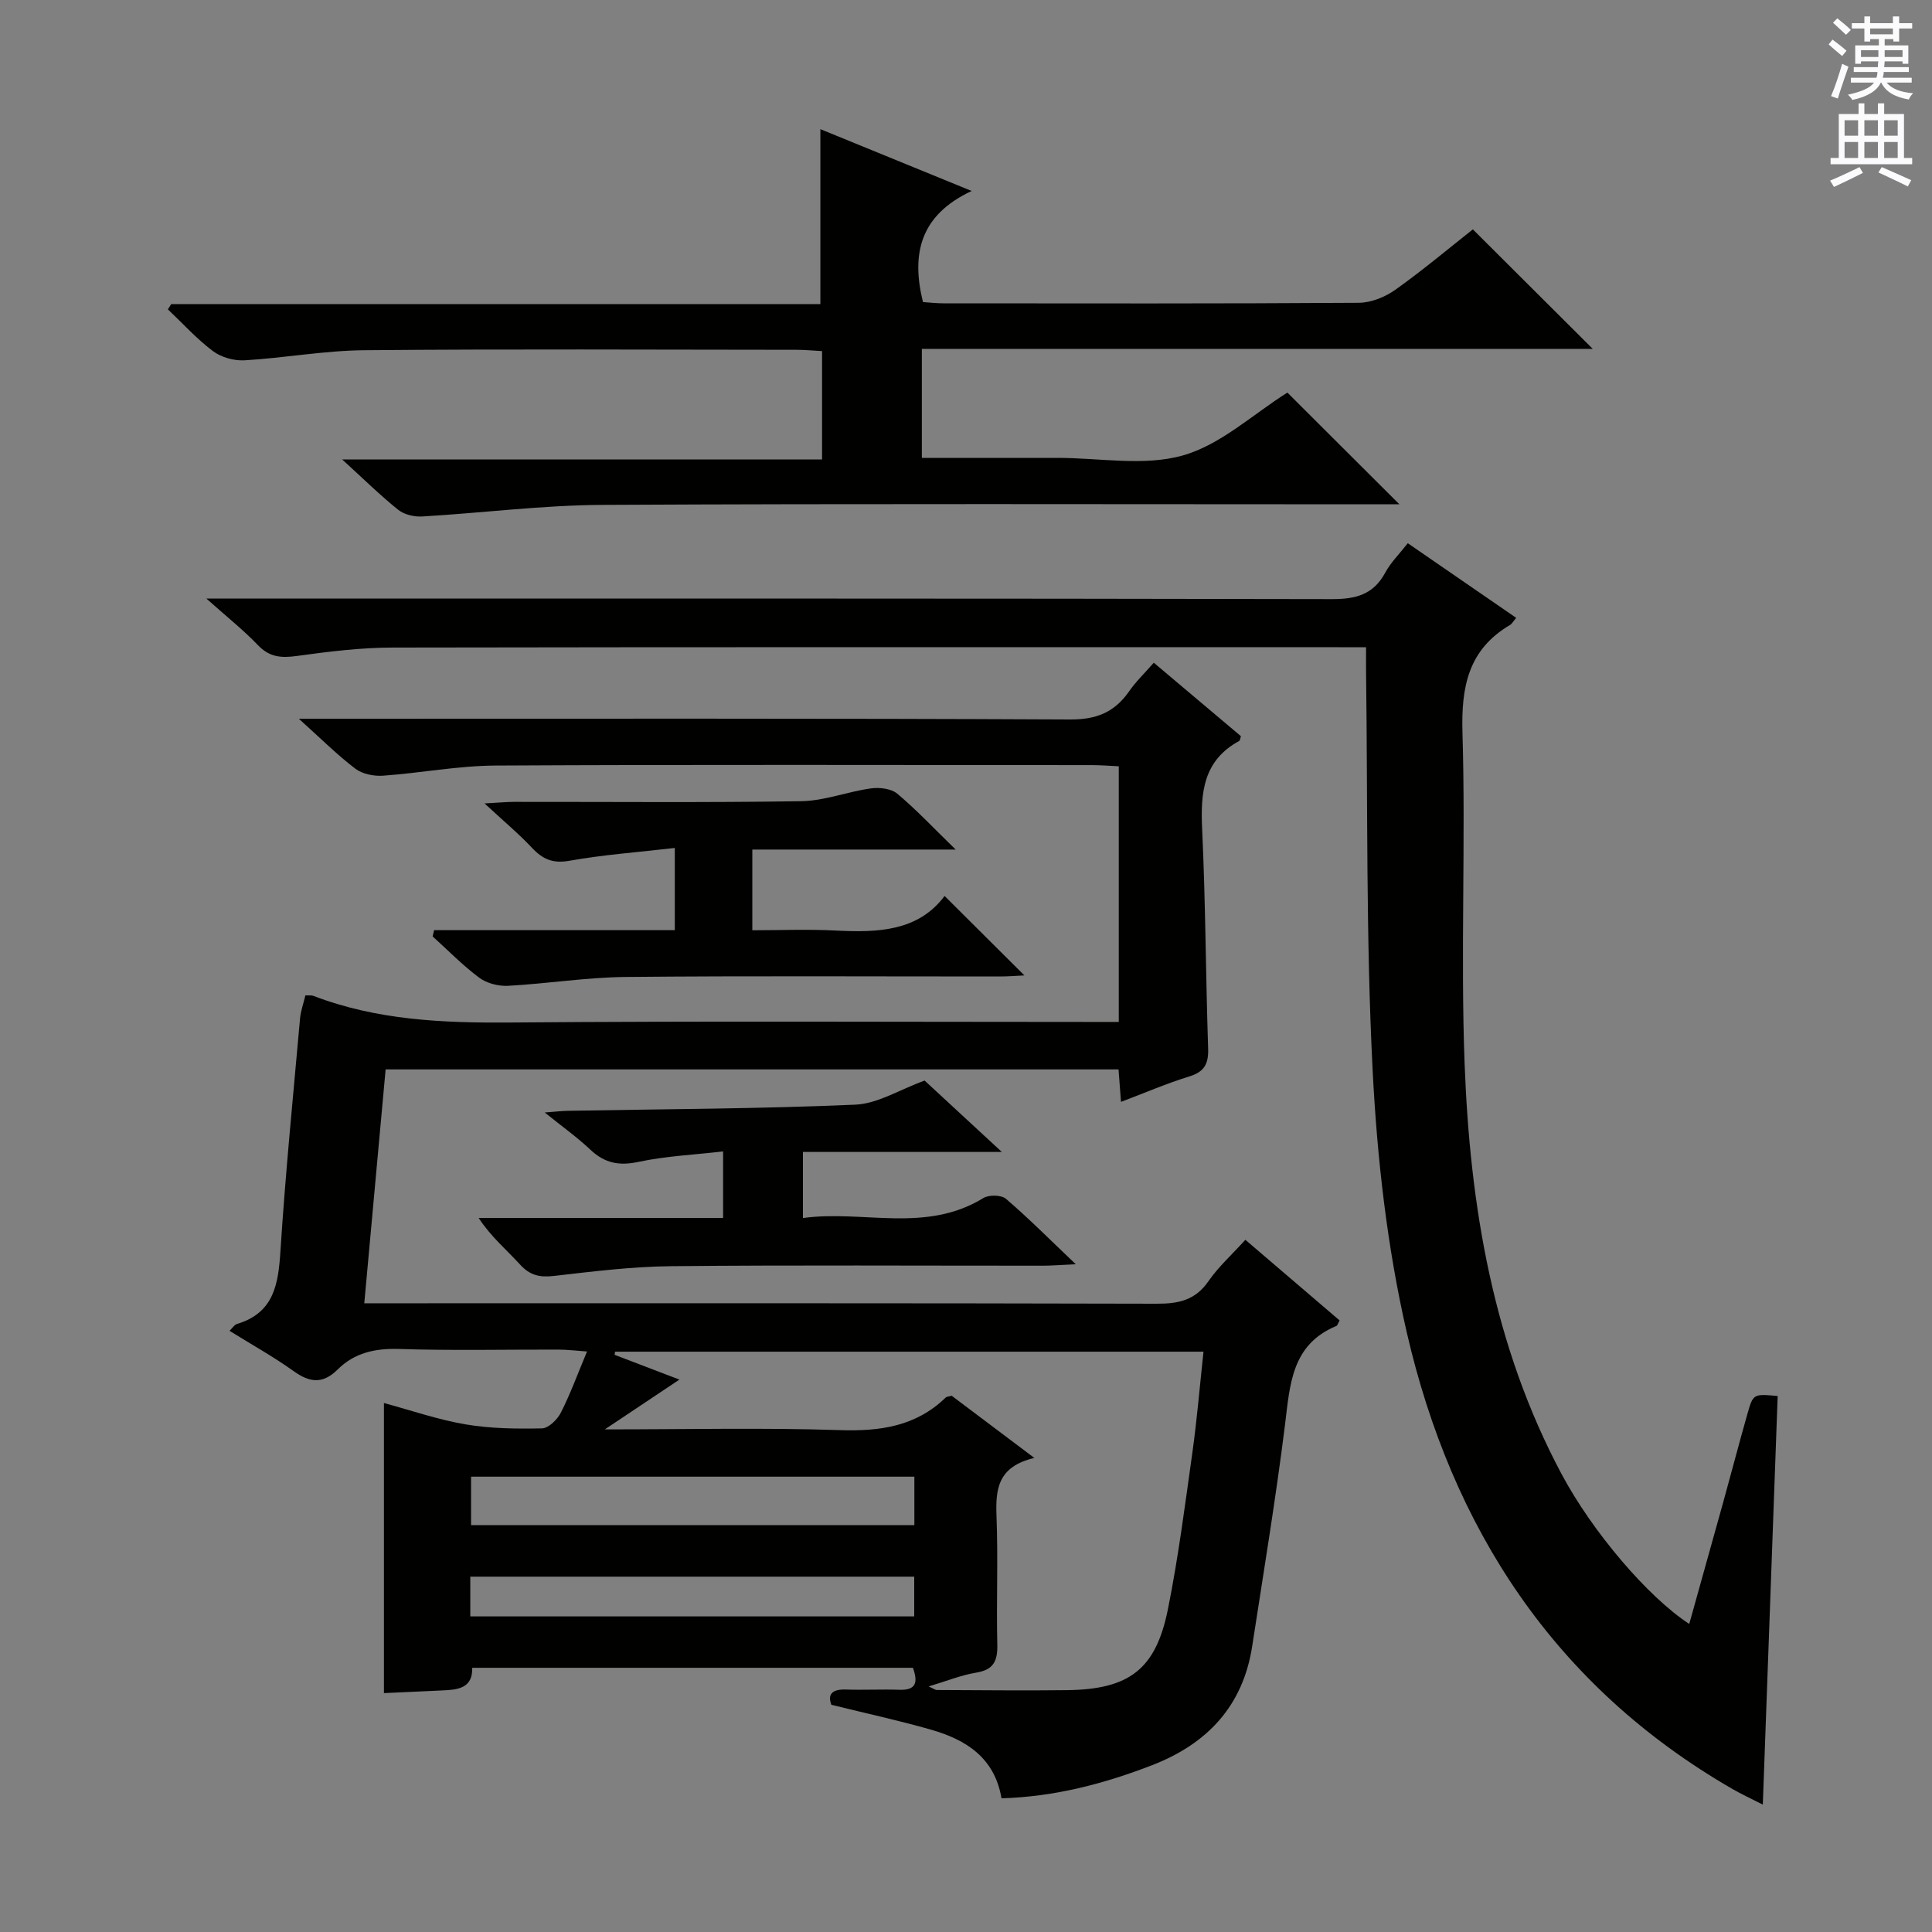
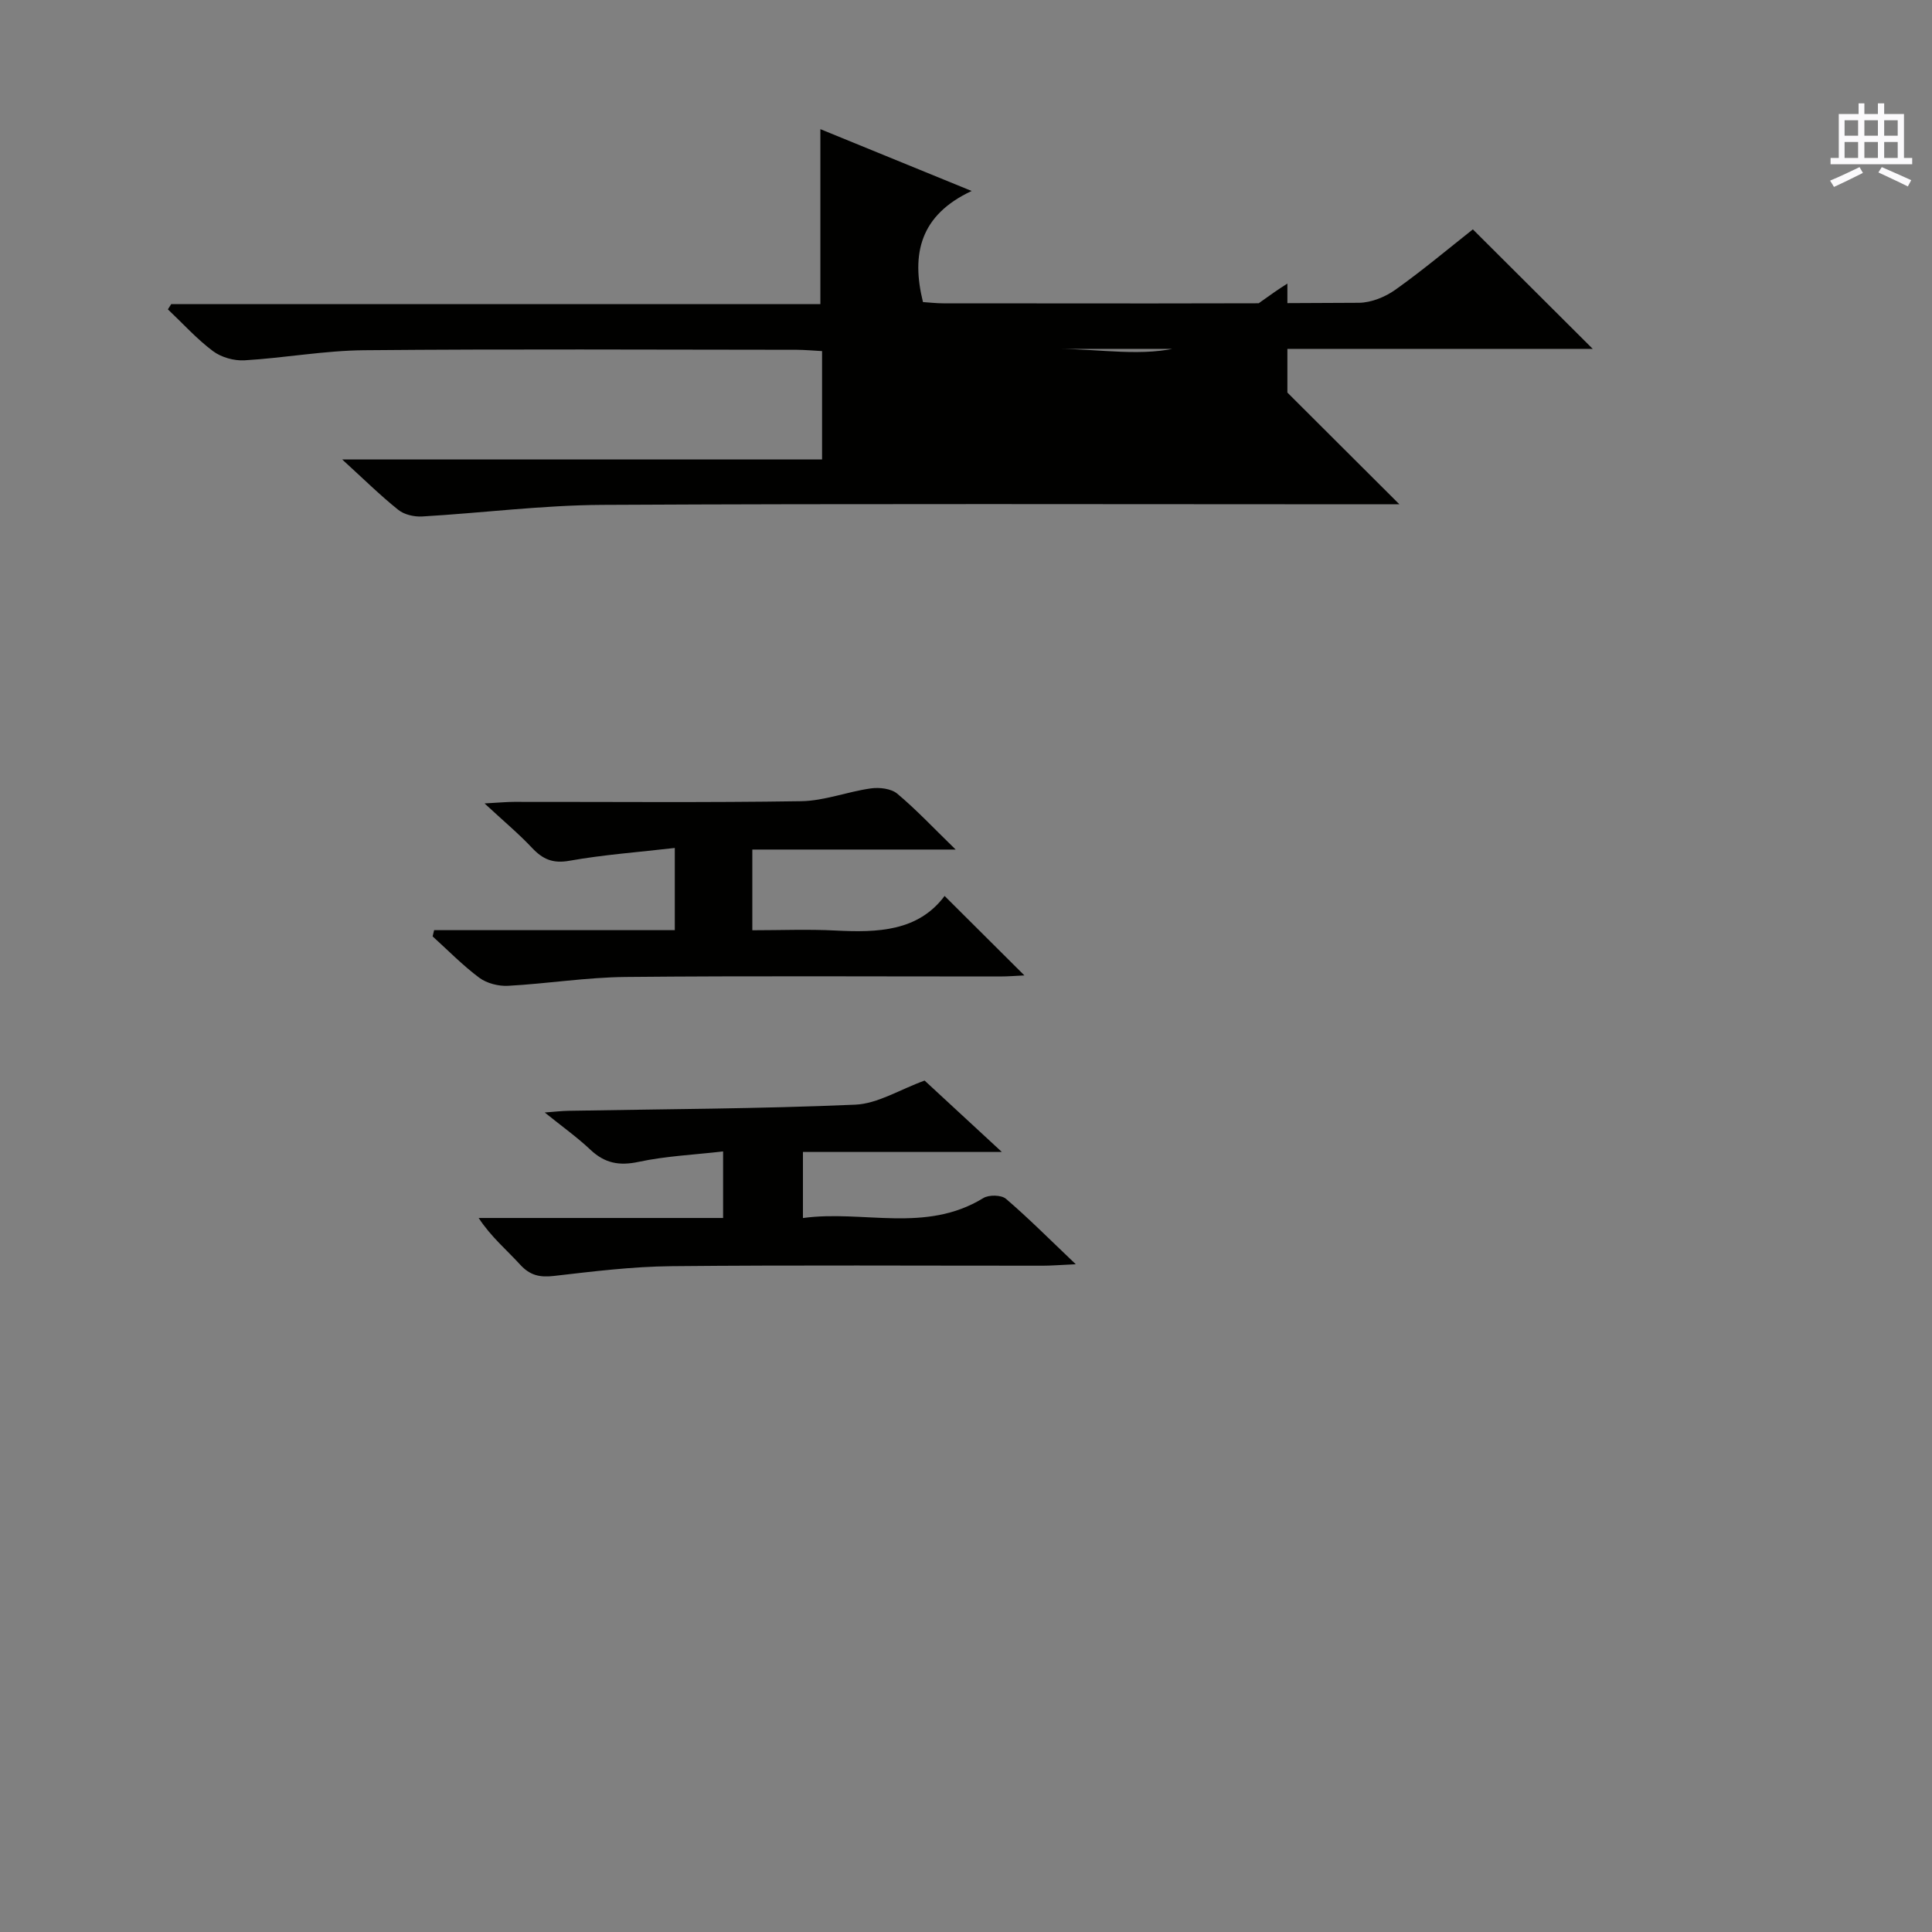
<svg xmlns="http://www.w3.org/2000/svg" enable-background="new 0 0 400 400" viewBox="0 0 400 400">
  <rect x="0" y="0" width="400" height="400" fill="#808080" stroke="none" />
  <g fill="#010100">
-     <path d="m238.88 137.21c6.38 5.38 12.22 10.31 18.04 15.21-.15.41-.16.88-.38 1-7.43 4.05-8 10.68-7.65 18.22.71 15.13.74 30.28 1.24 45.42.1 3.15-.73 4.83-3.88 5.8-4.71 1.45-9.26 3.42-14.16 5.27-.19-2.46-.34-4.42-.51-6.72-50.37 0-100.62 0-151.74 0-1.44 15.75-2.89 31.67-4.42 48.42h6.14c52.66 0 105.32-.05 157.98.09 4.5.01 7.93-.73 10.64-4.64 2.06-2.98 4.83-5.48 7.66-8.59 6.54 5.6 13.05 11.16 19.51 16.69-.34.6-.44 1.05-.68 1.15-9.31 3.87-9.59 12.15-10.63 20.5-1.91 15.31-4.44 30.55-6.79 45.81-1.91 12.4-9.34 20.23-20.76 24.64-9.95 3.84-20.15 6.52-31.14 6.84-1.42-8.41-7.34-12.12-14.52-14.19-6.66-1.91-13.45-3.38-20.7-5.17-.79-2.06 0-3.27 3.05-3.16 3.66.13 7.33-.08 11 .05 3.52.13 3.91-1.54 2.83-4.55-30.31 0-60.59 0-91.24 0 .11 4.29-3.04 4.55-6.27 4.69-3.99.18-7.98.37-12.01.55 0-19.66 0-39.53 0-60.06 5.56 1.5 11.14 3.44 16.89 4.42 5.18.88 10.55.94 15.83.83 1.35-.03 3.17-1.81 3.9-3.24 1.95-3.82 3.42-7.88 5.43-12.68-2.46-.17-4.17-.39-5.89-.39-11-.03-22 .23-32.99-.13-4.98-.16-9.26.78-12.74 4.24-3.08 3.06-5.78 2.75-9.12.35-4.18-2.99-8.7-5.5-13.28-8.35.62-.59 1.01-1.26 1.55-1.42 7.64-2.29 8.55-8.2 8.99-15.06 1.03-16.07 2.63-32.11 4.06-48.16.14-1.61.73-3.18 1.11-4.81.69.04 1.22-.06 1.65.1 13.14 5.04 26.78 5.63 40.7 5.52 39.99-.33 79.99-.12 119.98-.12h6.07c0-17.96 0-35.22 0-52.93-1.99-.09-3.77-.24-5.56-.24-41.16-.01-82.32-.13-123.48.09-7.77.04-15.52 1.55-23.29 2.1-1.9.13-4.27-.34-5.73-1.45-3.76-2.86-7.14-6.24-11.7-10.34h6.69c50.99 0 101.98-.1 152.98.15 5.44.03 9.15-1.47 12.17-5.74 1.37-2 3.17-3.74 5.17-6.01zm-24.73 164.64c-7.69 1.81-8.04 6.6-7.83 12.17.34 8.81-.05 17.65.16 26.47.08 3.38-.75 5.22-4.36 5.81-3.12.51-6.11 1.74-9.86 2.86 1.16.52 1.42.74 1.69.74 8.99.03 17.98.14 26.97.03 12.89-.17 18.38-4.3 20.89-16.78 2.15-10.71 3.54-21.59 5.06-32.42.96-6.86 1.53-13.78 2.3-20.88-40.98 0-81.41 0-121.83 0-.03.22-.06.44-.09.65 4.22 1.61 8.44 3.23 13.42 5.13-5.23 3.49-9.83 6.56-15.45 10.31 17.07 0 32.85-.37 48.61.15 8.34.28 15.78-.75 21.96-6.74.2-.2.6-.19 1.24-.38 5.24 3.95 10.66 8.02 17.12 12.88zm-24.84 3.88c-30.86 0-61.23 0-91.78 0v10.03h91.78c0-3.34 0-6.43 0-10.03zm-91.94 28.93h91.91c0-2.93 0-5.51 0-8.23-30.78 0-61.25 0-91.91 0z" />
-     <path d="m291.47 112.47c7.63 5.25 14.98 10.31 22.44 15.45-.65.76-.88 1.24-1.27 1.47-8.65 5.1-10.13 12.78-9.85 22.32.68 22.81-.41 45.67.44 68.47 1.11 29.56 5.91 58.48 20.1 85.05 6.37 11.93 17.84 25.4 26.41 30.99 2.39-8.54 4.73-16.9 7.05-25.26 1.68-6.07 3.27-12.16 4.99-18.22 1.19-4.19 1.25-4.17 6.27-3.71-1.01 27.84-2.03 55.71-3.08 84.59-2.41-1.23-4.41-2.14-6.29-3.23-36.87-21.27-58.11-54.04-67.44-94.6-4.07-17.7-6.13-36.06-7.05-54.22-1.4-27.41-1-54.91-1.36-82.38-.02-1.48 0-2.95 0-5.19-2.08 0-3.83 0-5.58 0-65.32 0-130.63-.05-195.95.07-6.62.01-13.26.83-19.83 1.74-3.23.45-5.68.27-8.07-2.24-2.95-3.09-6.33-5.77-10.67-9.64h7.06c75.31 0 150.62-.05 225.94.11 4.96.01 8.59-.91 11.06-5.46 1.15-2.14 2.97-3.92 4.68-6.11z" />
-     <path d="m266.54 81.28c7.42 7.4 14.93 14.89 23.19 23.13-2.32 0-4.18 0-6.04 0-53 0-106-.16-158.99.12-12.43.07-24.84 1.67-37.27 2.4-1.65.1-3.73-.37-4.97-1.37-3.75-3-7.19-6.4-11.61-10.43h99.35c0-7.71 0-14.79 0-22.44-1.74-.09-3.5-.26-5.26-.27-29.83-.02-59.67-.18-89.5.09-8.27.07-16.52 1.6-24.8 2.09-2.17.13-4.82-.61-6.54-1.9-3.38-2.53-6.25-5.73-9.34-8.65.23-.36.46-.73.69-1.09h134.4c0-12.25 0-24.08 0-36.22 9.92 4.05 20.02 8.18 31.32 12.8-10.66 4.98-12.55 12.99-10.08 23 1.34.09 2.79.26 4.24.26 28.67.02 57.33.08 86-.11 2.56-.02 5.46-1.2 7.58-2.71 5.69-4.05 11.05-8.56 16.03-12.49 8.28 8.25 16.46 16.41 24.82 24.74-46.04 0-92.25 0-138.9 0v22.57h28.15c8.67 0 17.83 1.77 25.86-.5 7.84-2.2 14.54-8.54 21.67-13.02z" />
+     <path d="m266.54 81.28c7.42 7.4 14.93 14.89 23.19 23.13-2.32 0-4.18 0-6.04 0-53 0-106-.16-158.99.12-12.43.07-24.84 1.67-37.27 2.4-1.65.1-3.73-.37-4.97-1.37-3.75-3-7.19-6.4-11.61-10.43h99.35c0-7.71 0-14.79 0-22.44-1.74-.09-3.5-.26-5.26-.27-29.83-.02-59.67-.18-89.5.09-8.27.07-16.52 1.6-24.8 2.09-2.17.13-4.82-.61-6.54-1.9-3.38-2.53-6.25-5.73-9.34-8.65.23-.36.46-.73.69-1.09h134.4c0-12.25 0-24.08 0-36.22 9.92 4.05 20.02 8.18 31.32 12.8-10.66 4.98-12.55 12.99-10.08 23 1.34.09 2.79.26 4.24.26 28.67.02 57.33.08 86-.11 2.56-.02 5.46-1.2 7.58-2.71 5.69-4.05 11.05-8.56 16.03-12.49 8.28 8.25 16.46 16.41 24.82 24.74-46.04 0-92.25 0-138.9 0h28.15c8.67 0 17.83 1.77 25.86-.5 7.84-2.2 14.54-8.54 21.67-13.02z" />
    <path d="m89.88 192.58h49.83c0-5.71 0-10.8 0-17.02-7.5.87-14.72 1.39-21.81 2.65-3.46.62-5.54-.32-7.76-2.68-2.72-2.9-5.8-5.46-9.82-9.19 3.08-.17 4.61-.32 6.14-.32 19.81-.02 39.63.17 59.44-.14 4.81-.08 9.57-1.98 14.41-2.65 1.76-.25 4.17.03 5.44 1.08 3.93 3.28 7.46 7.06 12.11 11.58-14.78 0-28.28 0-42.1 0v16.71c5.8 0 11.56-.24 17.3.06 8.69.44 17.03.16 22.51-7.16 5.76 5.74 11.02 10.97 16.52 16.45-1.67.08-3.4.22-5.14.22-25.81.01-51.62-.15-77.43.1-8.11.08-16.2 1.39-24.31 1.83-1.98.11-4.4-.5-5.97-1.66-3.44-2.56-6.47-5.68-9.67-8.57.11-.43.21-.86.31-1.29z" />
    <path d="m207.42 238.5c-14.74 0-27.84 0-41.18 0v13.68c12.45-1.71 25.38 3.22 37.34-4.13 1.15-.71 3.73-.67 4.69.15 4.64 3.97 8.96 8.32 14.46 13.55-3.36.15-5.1.3-6.83.3-25.64.01-51.28-.15-76.92.1-8.11.08-16.22 1.09-24.3 2.02-2.92.34-4.96-.11-6.99-2.34-2.79-3.06-6-5.72-8.59-9.66h50.61c0-4.86 0-9.08 0-13.78-6.06.7-11.88.96-17.49 2.16-4.02.86-7 .29-9.96-2.49-2.75-2.6-5.86-4.81-9.48-7.73 2.14-.16 3.53-.33 4.92-.35 19.79-.36 39.6-.41 59.37-1.27 4.65-.2 9.17-3.11 14.36-4.99 4.62 4.27 9.75 9.01 15.99 14.78z" />
  </g>
-   <path d="m378.6 9.2.8-1c.9.7 1.9 1.4 2.9 2.3l-.9 1.1c-1.1-.9-2-1.7-2.8-2.4zm.5 10.7c.9-2.1 1.6-4.3 2.3-6.7.4.2.8.4 1.3.6-.7 2.1-1.5 4.3-2.2 6.6zm.4-15.2.9-.9c1 .8 2 1.6 2.8 2.4l-1 1c-1-.9-1.9-1.8-2.7-2.5zm12.5-1.3h1.2v1.4h2.7v1.1h-2.7v2.7h-1.2v-.5h-1.8v1.3h4.9v3.8h-1.2v-.5h-3.7c0 .4-.1.9-.1 1.2h5.1v1h-5.2c0 .5-.1.9-.2 1.2h6v1h-5.2c1.1 1.3 2.9 2 5.5 2.2-.4.4-.7.8-.9 1.3-2.9-.5-4.8-1.6-5.7-3.5h-.1c-.8 1.7-2.7 2.9-5.9 3.6-.2-.4-.6-.8-.9-1.1 2.8-.6 4.6-1.4 5.4-2.5h-4.8v-1h5.3c.1-.3.2-.7.2-1.2h-4.9v-1h5c0-.4 0-.8.1-1.2h-3.6v.5h-1.2v-3.8h4.9v-1.3h-1.8v.5h-1.2v-2.7h-2.6v-1.1h2.6v-1.4h1.2v1.4h4.7v-1.4zm-6.7 8.4h3.6c0-.4 0-.9 0-1.4h-3.6zm1.9-4.7h4.7v-1.2h-4.7zm6.7 3.3h-3.7v1.4h3.7z" fill="#fbfafc" />
  <path d="m384.7 21.4h1.3v2.2h2.8v-2.2h1.3v2.2h4.1v9.1h1.7v1.3h-16.9v-1.3h1.7v-9.1h4.1v-2.2zm.3 13.2.7 1.2c-1.8.9-3.8 1.9-6 2.9-.2-.4-.5-.8-.8-1.3 2.4-1 4.4-2 6.1-2.8zm-3.1-6.5h2.8v-3.2h-2.8zm0 4.6h2.8v-3.3h-2.8zm4.1-4.6h2.8v-3.2h-2.8zm0 4.6h2.8v-3.3h-2.8zm3.6 1.9c2.1.9 4.1 1.8 6.1 2.7l-.7 1.3c-2.2-1.1-4.2-2-6.1-2.9zm3.3-9.7h-2.8v3.2h2.8zm-2.8 7.8h2.8v-3.3h-2.8z" fill="#fbfafc" />
</svg>